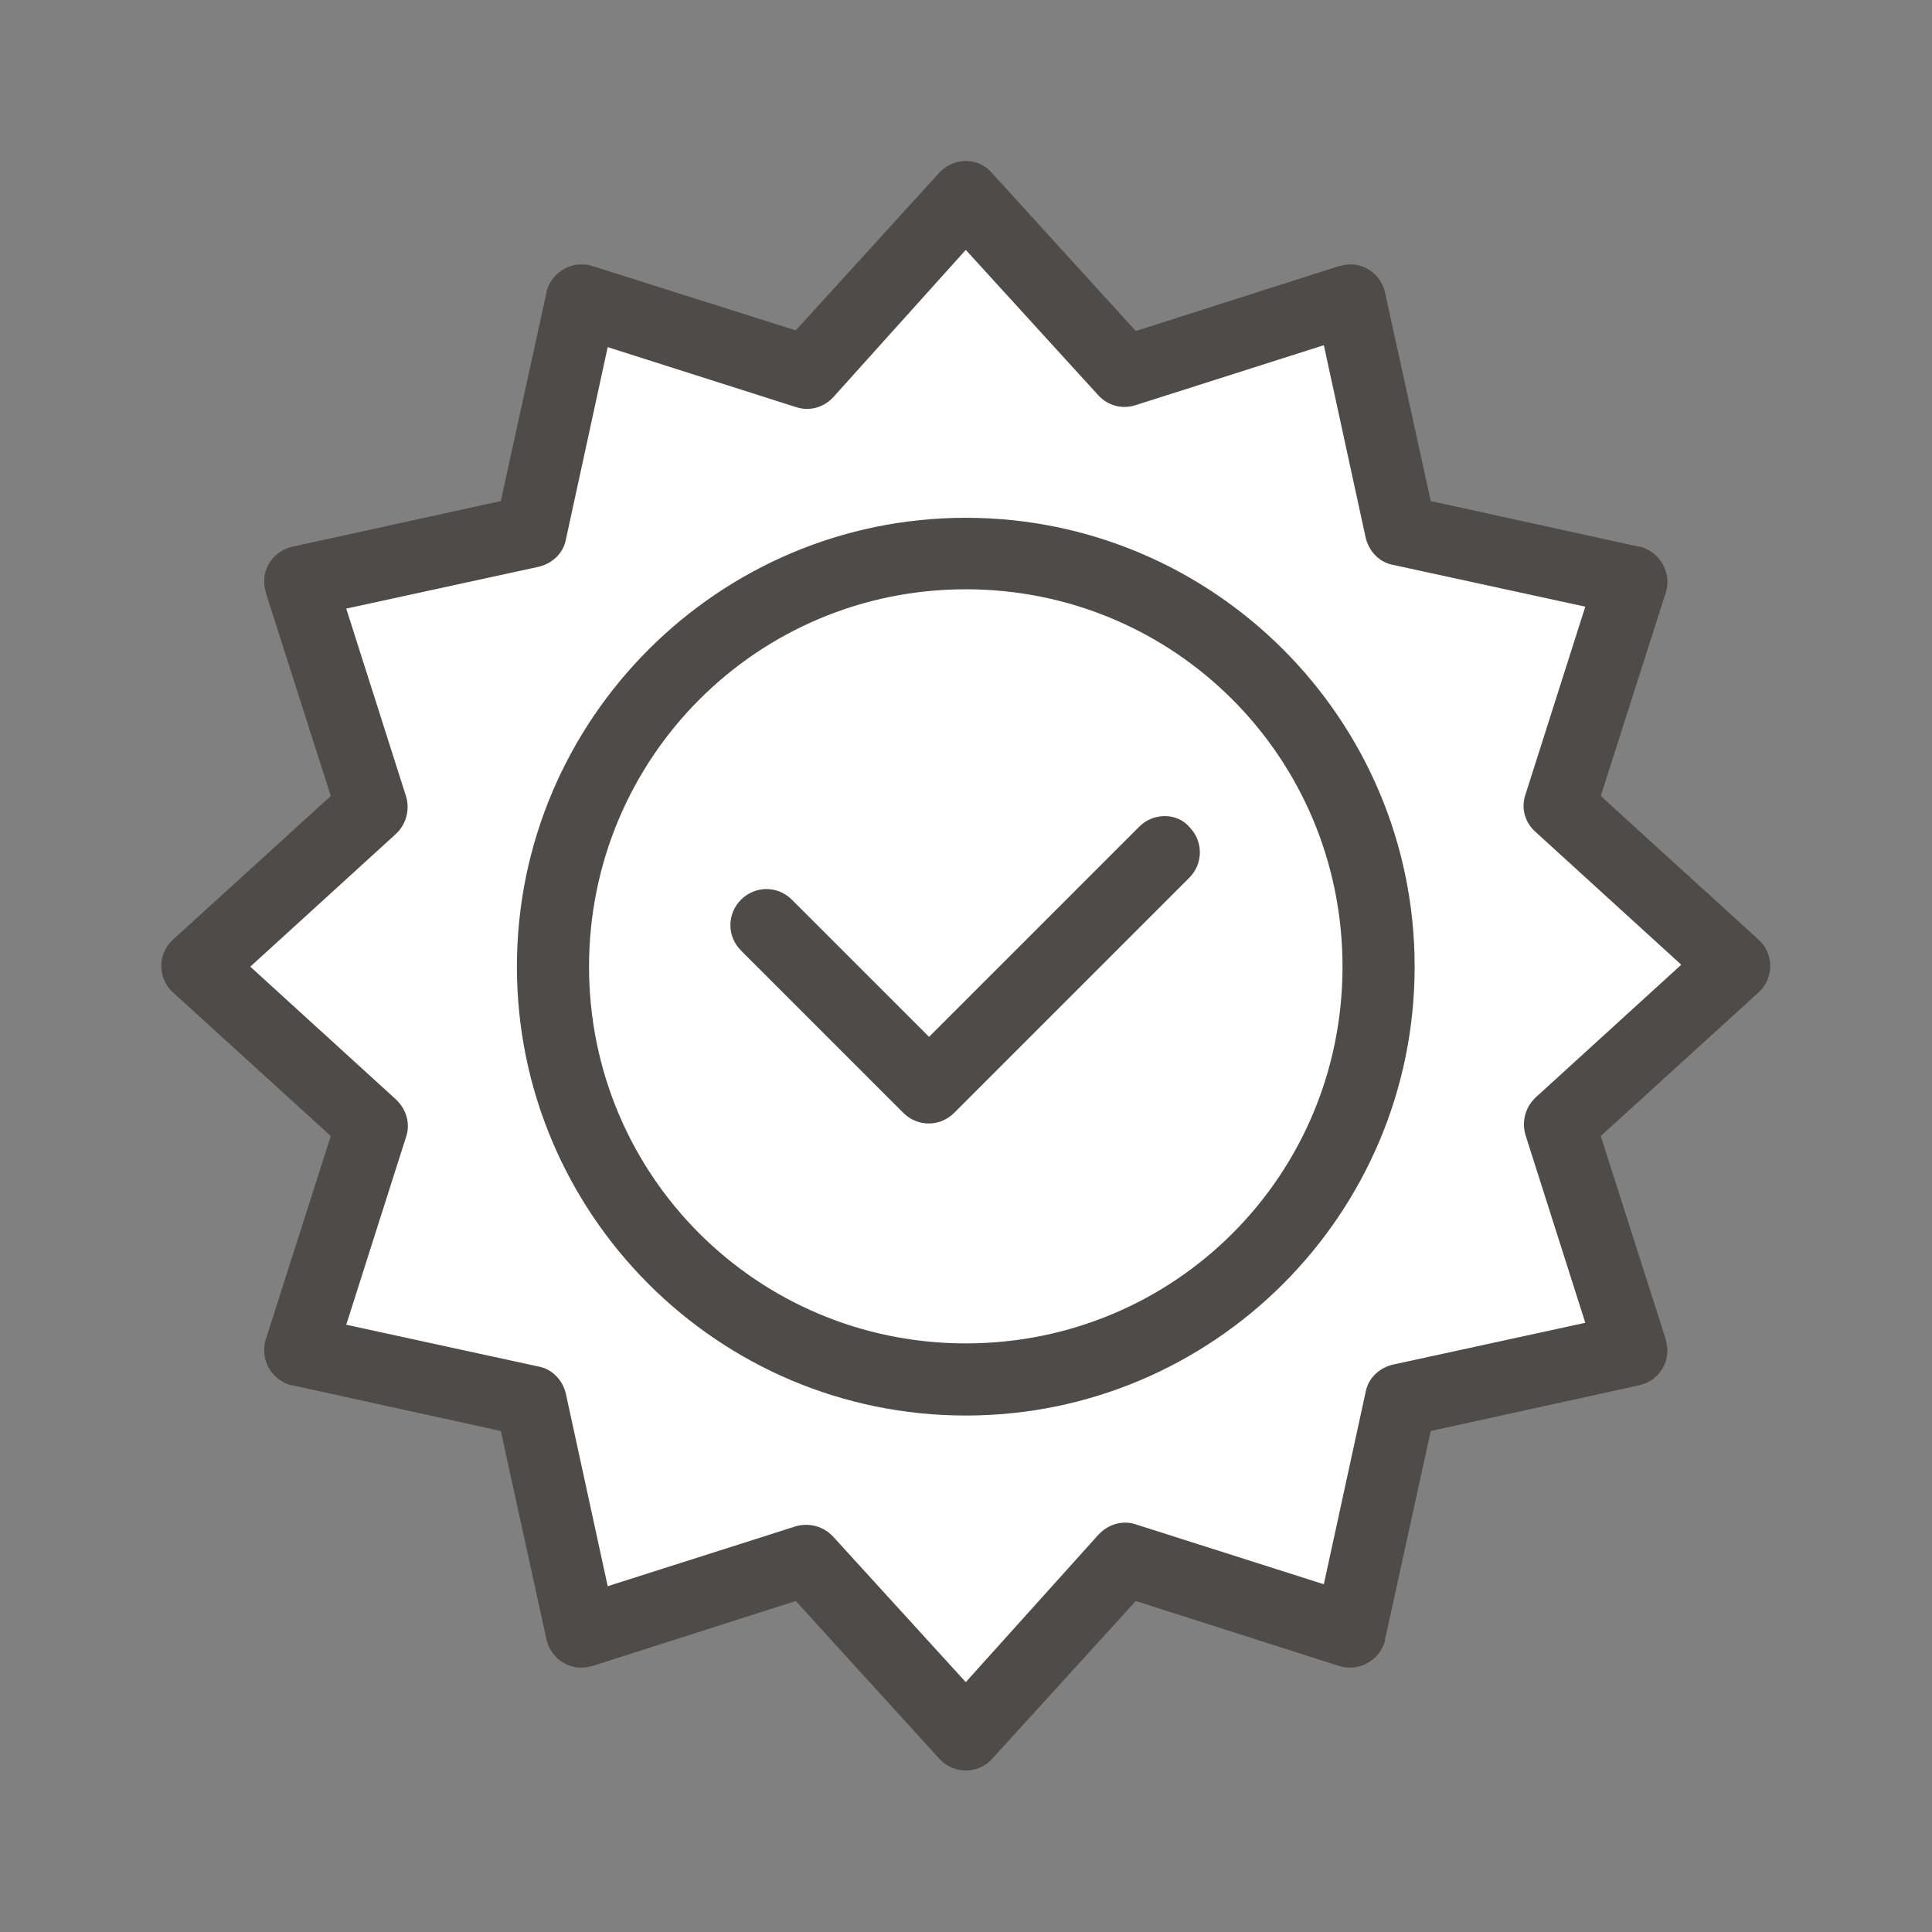
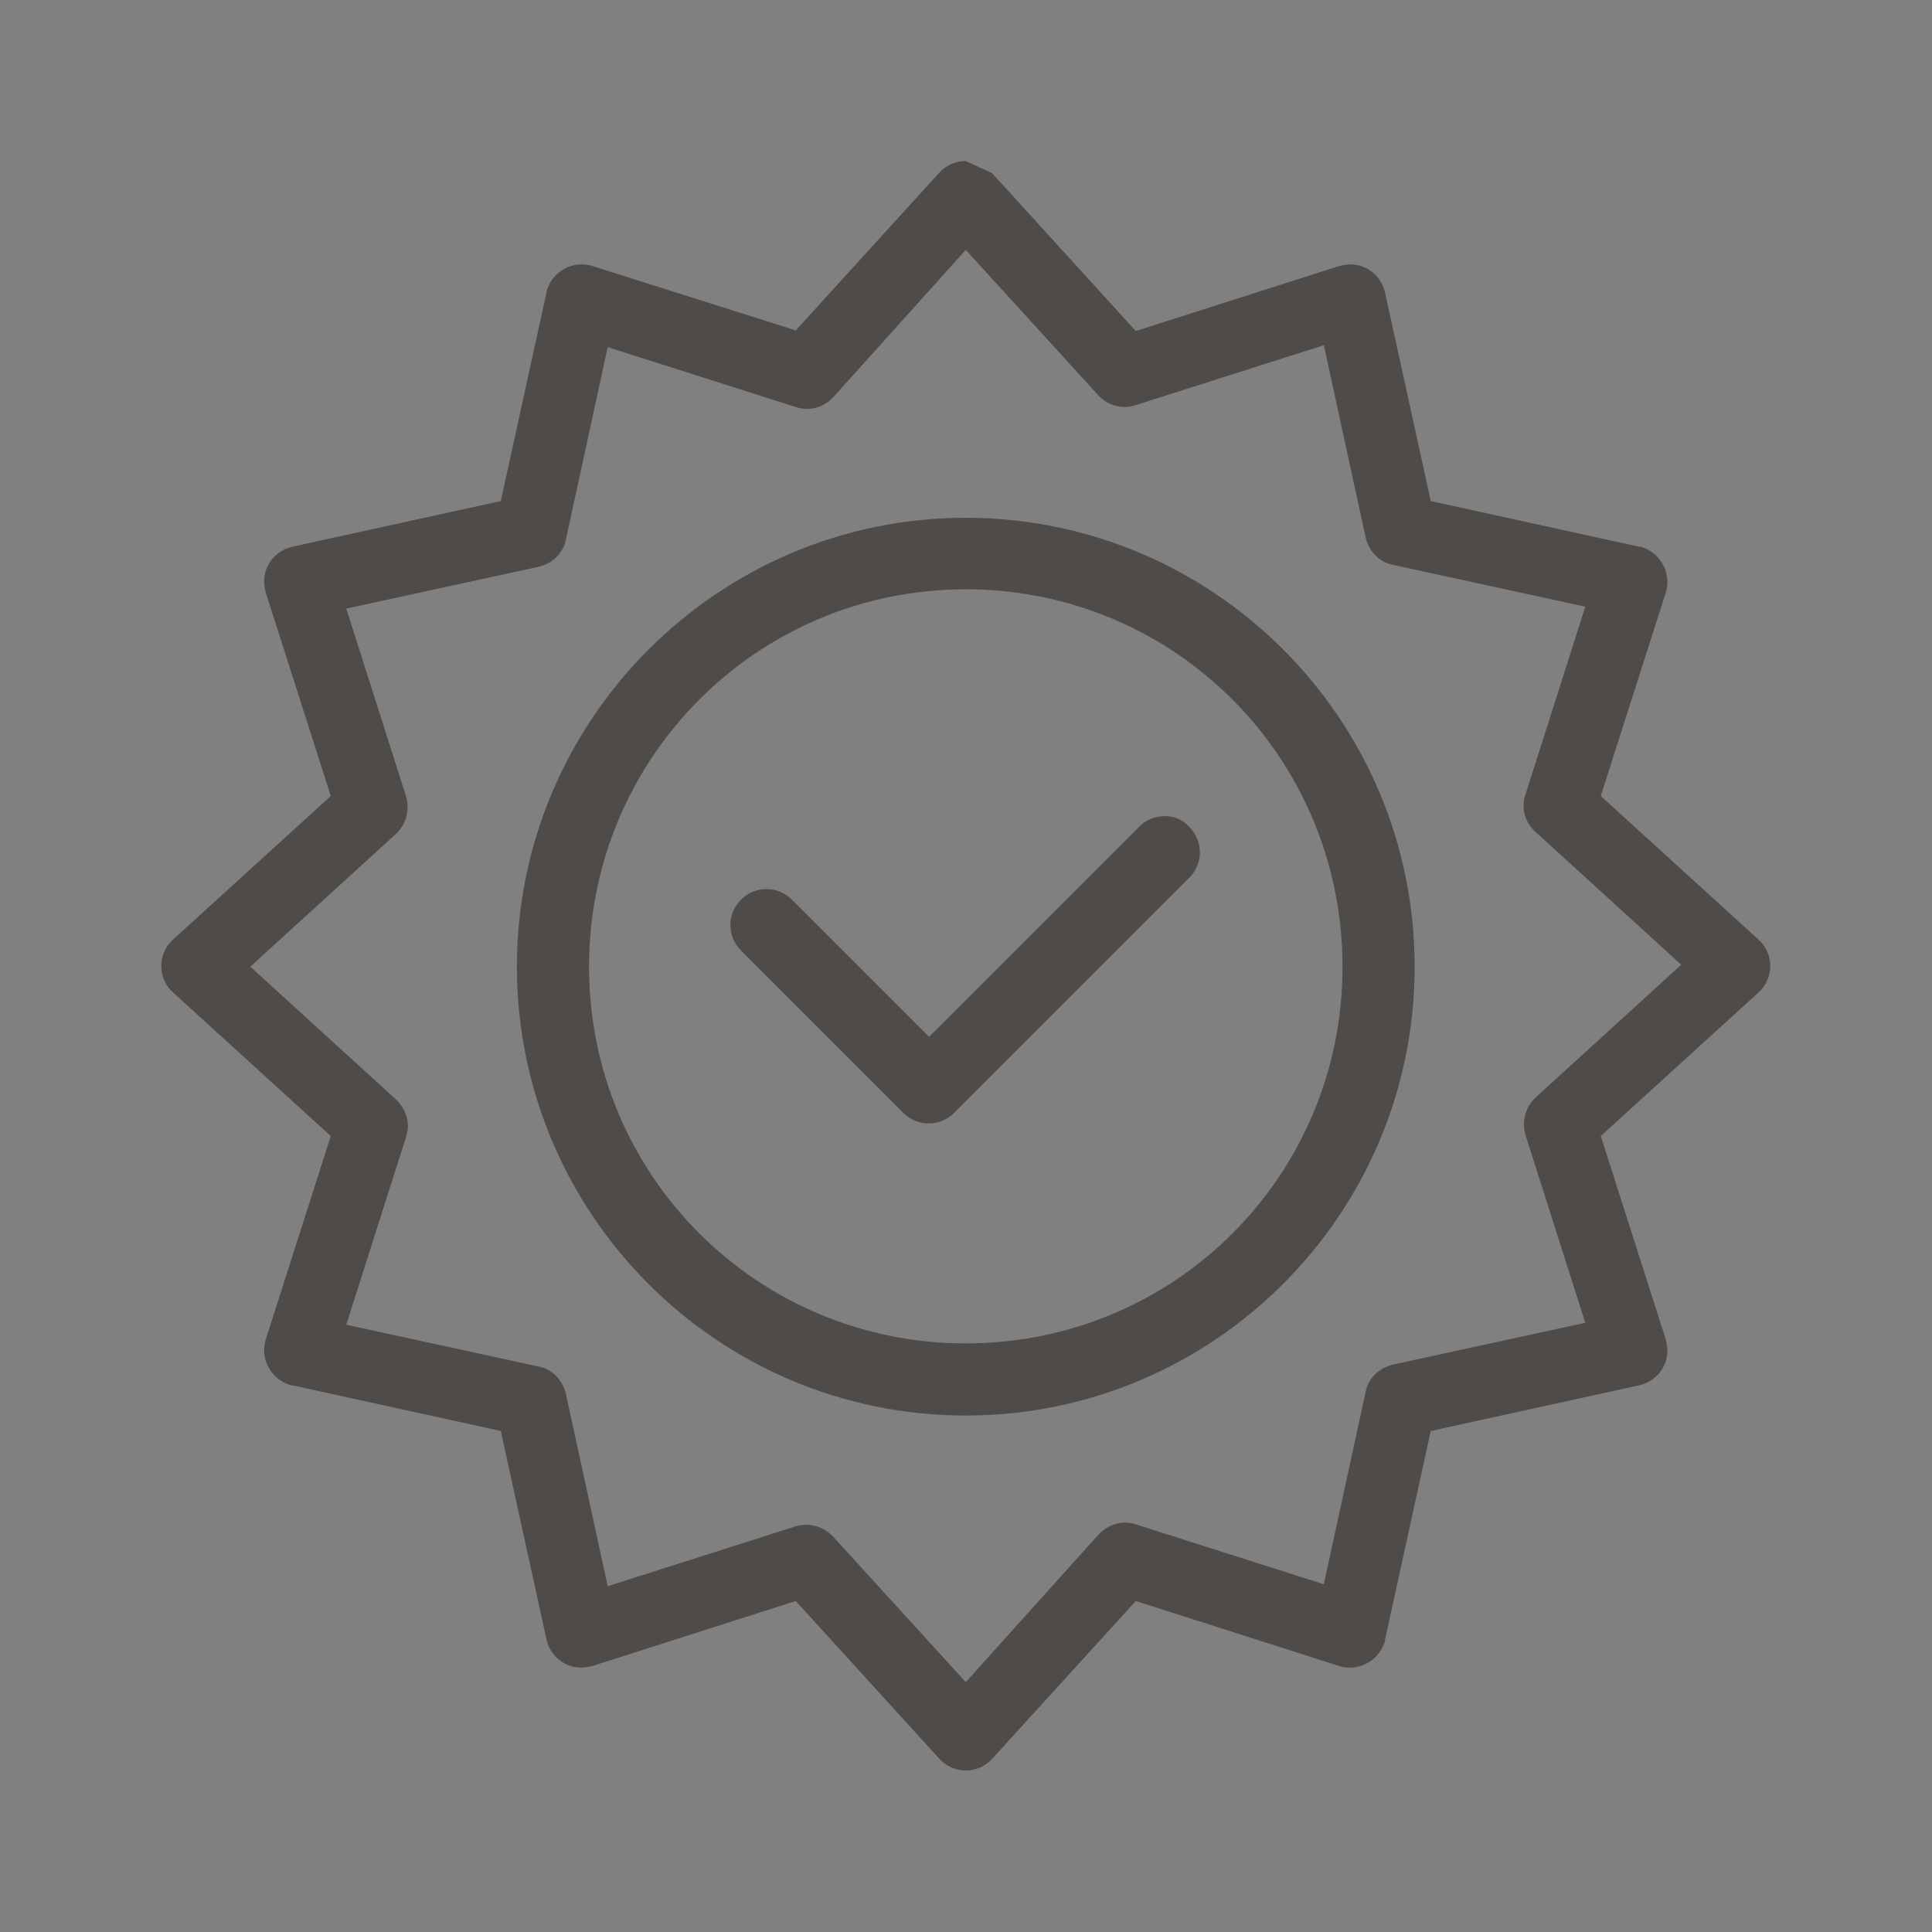
<svg xmlns="http://www.w3.org/2000/svg" xml:space="preserve" style="enable-background:new 0 0 300 300;" viewBox="0 0 300 300" y="0px" x="0px" id="svg5" version="1.1">
  <rect x="0" y="0" width="300" height="300" fill="#808080" stroke="none" />
  <style type="text/css">
	.st0{fill:#FFFFFF;}
	.st1{fill:#4E4B48;}
</style>
  <g transform="matrix(1,0,0,1,0,0)">
    <g transform="translate(.965 1.103)" id="g1766">
-       <path d="M149,268.3l-24.7-27.1l-35,11.1l-7.8-35.9l-35.9-7.8l11.1-35l-27.1-24.7l27.1-24.7l-11.1-35    l35.9-7.8l7.8-35.9l35,11.1L149,29.5l24.7,27.1l35-11.1l7.8,35.9l35.9,7.8l-11.1,35l27.1,24.7l-27.1,24.7l11.1,35l-35.9,7.8    l-7.8,35.9l-35-11.1L149,268.3z" class="st0" id="path1911" />
-       <path d="M213.1,148.9c0,35.4-28.7,64.1-64.1,64.1c0,0,0,0,0,0c-35.4,0-64.1-28.7-64.1-64.1    s28.7-64.1,64.1-64.1C184.4,84.8,213.1,113.5,213.1,148.9C213.1,148.9,213.1,148.9,213.1,148.9L213.1,148.9z" class="st0" id="path1917" />
-       <path d="M149,23.9c-1.6,0-3.1,0.7-4.1,1.8l-22.3,24.5L91,40.2c-2.9-0.9-6,0.7-7,3.6    c-0.1,0.2-0.1,0.3-0.1,0.5l-7.1,32.4l-32.4,7.1c-3,0.7-4.9,3.6-4.2,6.6c0,0.2,0.1,0.3,0.1,0.5l10.1,31.6l-24.5,22.3    c-2.3,2.1-2.4,5.6-0.4,7.8c0.1,0.1,0.2,0.2,0.4,0.4l24.5,22.3l-10.1,31.6c-0.9,2.9,0.7,6,3.6,7c0.2,0.1,0.3,0.1,0.5,0.1l32.4,7.1    l7.1,32.4c0.7,3,3.6,4.9,6.6,4.2c0.2,0,0.3-0.1,0.5-0.1l31.6-10.1l22.3,24.5c2.1,2.3,5.6,2.4,7.8,0.4c0.1-0.1,0.2-0.2,0.4-0.4    l22.3-24.5l31.6,10.1c2.9,0.9,6-0.7,7-3.6c0.1-0.2,0.1-0.3,0.1-0.5l7.1-32.4l32.4-7.1c3-0.7,4.9-3.6,4.2-6.6    c0-0.2-0.1-0.3-0.1-0.5l-10.1-31.6l24.5-22.3c2.3-2.1,2.4-5.6,0.4-7.8c-0.1-0.1-0.2-0.2-0.4-0.4l-24.5-22.3l10.1-31.6    c0.9-2.9-0.7-6-3.6-7c-0.2-0.1-0.3-0.1-0.5-0.1l-32.4-7.1l-7.1-32.4c-0.7-3-3.6-4.9-6.6-4.2c-0.2,0-0.3,0.1-0.5,0.1l-31.6,10.1    l-22.3-24.5C152.1,24.6,150.6,23.9,149,23.9L149,23.9z M149,37.7l20.6,22.6c1.5,1.6,3.7,2.2,5.8,1.5l29.2-9.3l6.5,29.9    c0.5,2.1,2.1,3.8,4.2,4.2l29.9,6.5l-9.3,29.2c-0.7,2.1-0.1,4.3,1.6,5.8l22.6,20.6l-22.6,20.6c-1.6,1.5-2.2,3.7-1.6,5.8l9.3,29.2    l-29.9,6.5c-2.1,0.5-3.8,2.1-4.2,4.2l-6.5,29.9l-29.2-9.3c-2.1-0.7-4.3,0-5.8,1.6L149,260.1l-20.6-22.6c-1.5-1.6-3.7-2.2-5.8-1.6    l-29.2,9.3l-6.5-29.9c-0.5-2.1-2.1-3.8-4.2-4.2l-29.9-6.5l9.3-29.2c0.7-2.1,0-4.3-1.6-5.8l-22.6-20.6l22.6-20.6    c1.6-1.5,2.2-3.7,1.6-5.8l-9.3-29.2l29.9-6.5c2.1-0.5,3.8-2.1,4.2-4.2l6.5-29.9l29.2,9.3c2.1,0.7,4.3,0.1,5.8-1.5L149,37.7z     M149,79.3c-38.4,0-69.7,31.3-69.7,69.7s31.2,69.7,69.7,69.7c38.4,0,69.7-31.2,69.7-69.7S187.4,79.3,149,79.3L149,79.3z M149,90.4    c32.4,0,58.5,26.1,58.5,58.6s-26.1,58.5-58.5,58.5c-32.4,0-58.5-26.1-58.5-58.5S116.6,90.4,149,90.4L149,90.4z M179,125.7    c-1.2,0.2-2.2,0.7-3.1,1.6l-32.6,32.6l-21.3-21.3c-2.2-2.2-5.7-2.2-7.9,0c-2.2,2.2-2.2,5.7,0,7.9l25.2,25.2c2.2,2.2,5.7,2.2,7.9,0    l36.5-36.5c2.2-2.2,2.2-5.7,0-7.9c0,0,0,0,0,0C182.6,126,180.8,125.4,179,125.7z" class="st1" id="path24097" />
+       <path d="M149,23.9c-1.6,0-3.1,0.7-4.1,1.8l-22.3,24.5L91,40.2c-2.9-0.9-6,0.7-7,3.6    c-0.1,0.2-0.1,0.3-0.1,0.5l-7.1,32.4l-32.4,7.1c-3,0.7-4.9,3.6-4.2,6.6c0,0.2,0.1,0.3,0.1,0.5l10.1,31.6l-24.5,22.3    c-2.3,2.1-2.4,5.6-0.4,7.8c0.1,0.1,0.2,0.2,0.4,0.4l24.5,22.3l-10.1,31.6c-0.9,2.9,0.7,6,3.6,7c0.2,0.1,0.3,0.1,0.5,0.1l32.4,7.1    l7.1,32.4c0.7,3,3.6,4.9,6.6,4.2c0.2,0,0.3-0.1,0.5-0.1l31.6-10.1l22.3,24.5c2.1,2.3,5.6,2.4,7.8,0.4c0.1-0.1,0.2-0.2,0.4-0.4    l22.3-24.5l31.6,10.1c2.9,0.9,6-0.7,7-3.6c0.1-0.2,0.1-0.3,0.1-0.5l7.1-32.4l32.4-7.1c3-0.7,4.9-3.6,4.2-6.6    c0-0.2-0.1-0.3-0.1-0.5l-10.1-31.6l24.5-22.3c2.3-2.1,2.4-5.6,0.4-7.8c-0.1-0.1-0.2-0.2-0.4-0.4l-24.5-22.3l10.1-31.6    c0.9-2.9-0.7-6-3.6-7c-0.2-0.1-0.3-0.1-0.5-0.1l-32.4-7.1l-7.1-32.4c-0.7-3-3.6-4.9-6.6-4.2c-0.2,0-0.3,0.1-0.5,0.1l-31.6,10.1    l-22.3-24.5L149,23.9z M149,37.7l20.6,22.6c1.5,1.6,3.7,2.2,5.8,1.5l29.2-9.3l6.5,29.9    c0.5,2.1,2.1,3.8,4.2,4.2l29.9,6.5l-9.3,29.2c-0.7,2.1-0.1,4.3,1.6,5.8l22.6,20.6l-22.6,20.6c-1.6,1.5-2.2,3.7-1.6,5.8l9.3,29.2    l-29.9,6.5c-2.1,0.5-3.8,2.1-4.2,4.2l-6.5,29.9l-29.2-9.3c-2.1-0.7-4.3,0-5.8,1.6L149,260.1l-20.6-22.6c-1.5-1.6-3.7-2.2-5.8-1.6    l-29.2,9.3l-6.5-29.9c-0.5-2.1-2.1-3.8-4.2-4.2l-29.9-6.5l9.3-29.2c0.7-2.1,0-4.3-1.6-5.8l-22.6-20.6l22.6-20.6    c1.6-1.5,2.2-3.7,1.6-5.8l-9.3-29.2l29.9-6.5c2.1-0.5,3.8-2.1,4.2-4.2l6.5-29.9l29.2,9.3c2.1,0.7,4.3,0.1,5.8-1.5L149,37.7z     M149,79.3c-38.4,0-69.7,31.3-69.7,69.7s31.2,69.7,69.7,69.7c38.4,0,69.7-31.2,69.7-69.7S187.4,79.3,149,79.3L149,79.3z M149,90.4    c32.4,0,58.5,26.1,58.5,58.6s-26.1,58.5-58.5,58.5c-32.4,0-58.5-26.1-58.5-58.5S116.6,90.4,149,90.4L149,90.4z M179,125.7    c-1.2,0.2-2.2,0.7-3.1,1.6l-32.6,32.6l-21.3-21.3c-2.2-2.2-5.7-2.2-7.9,0c-2.2,2.2-2.2,5.7,0,7.9l25.2,25.2c2.2,2.2,5.7,2.2,7.9,0    l36.5-36.5c2.2-2.2,2.2-5.7,0-7.9c0,0,0,0,0,0C182.6,126,180.8,125.4,179,125.7z" class="st1" id="path24097" />
    </g>
  </g>
</svg>